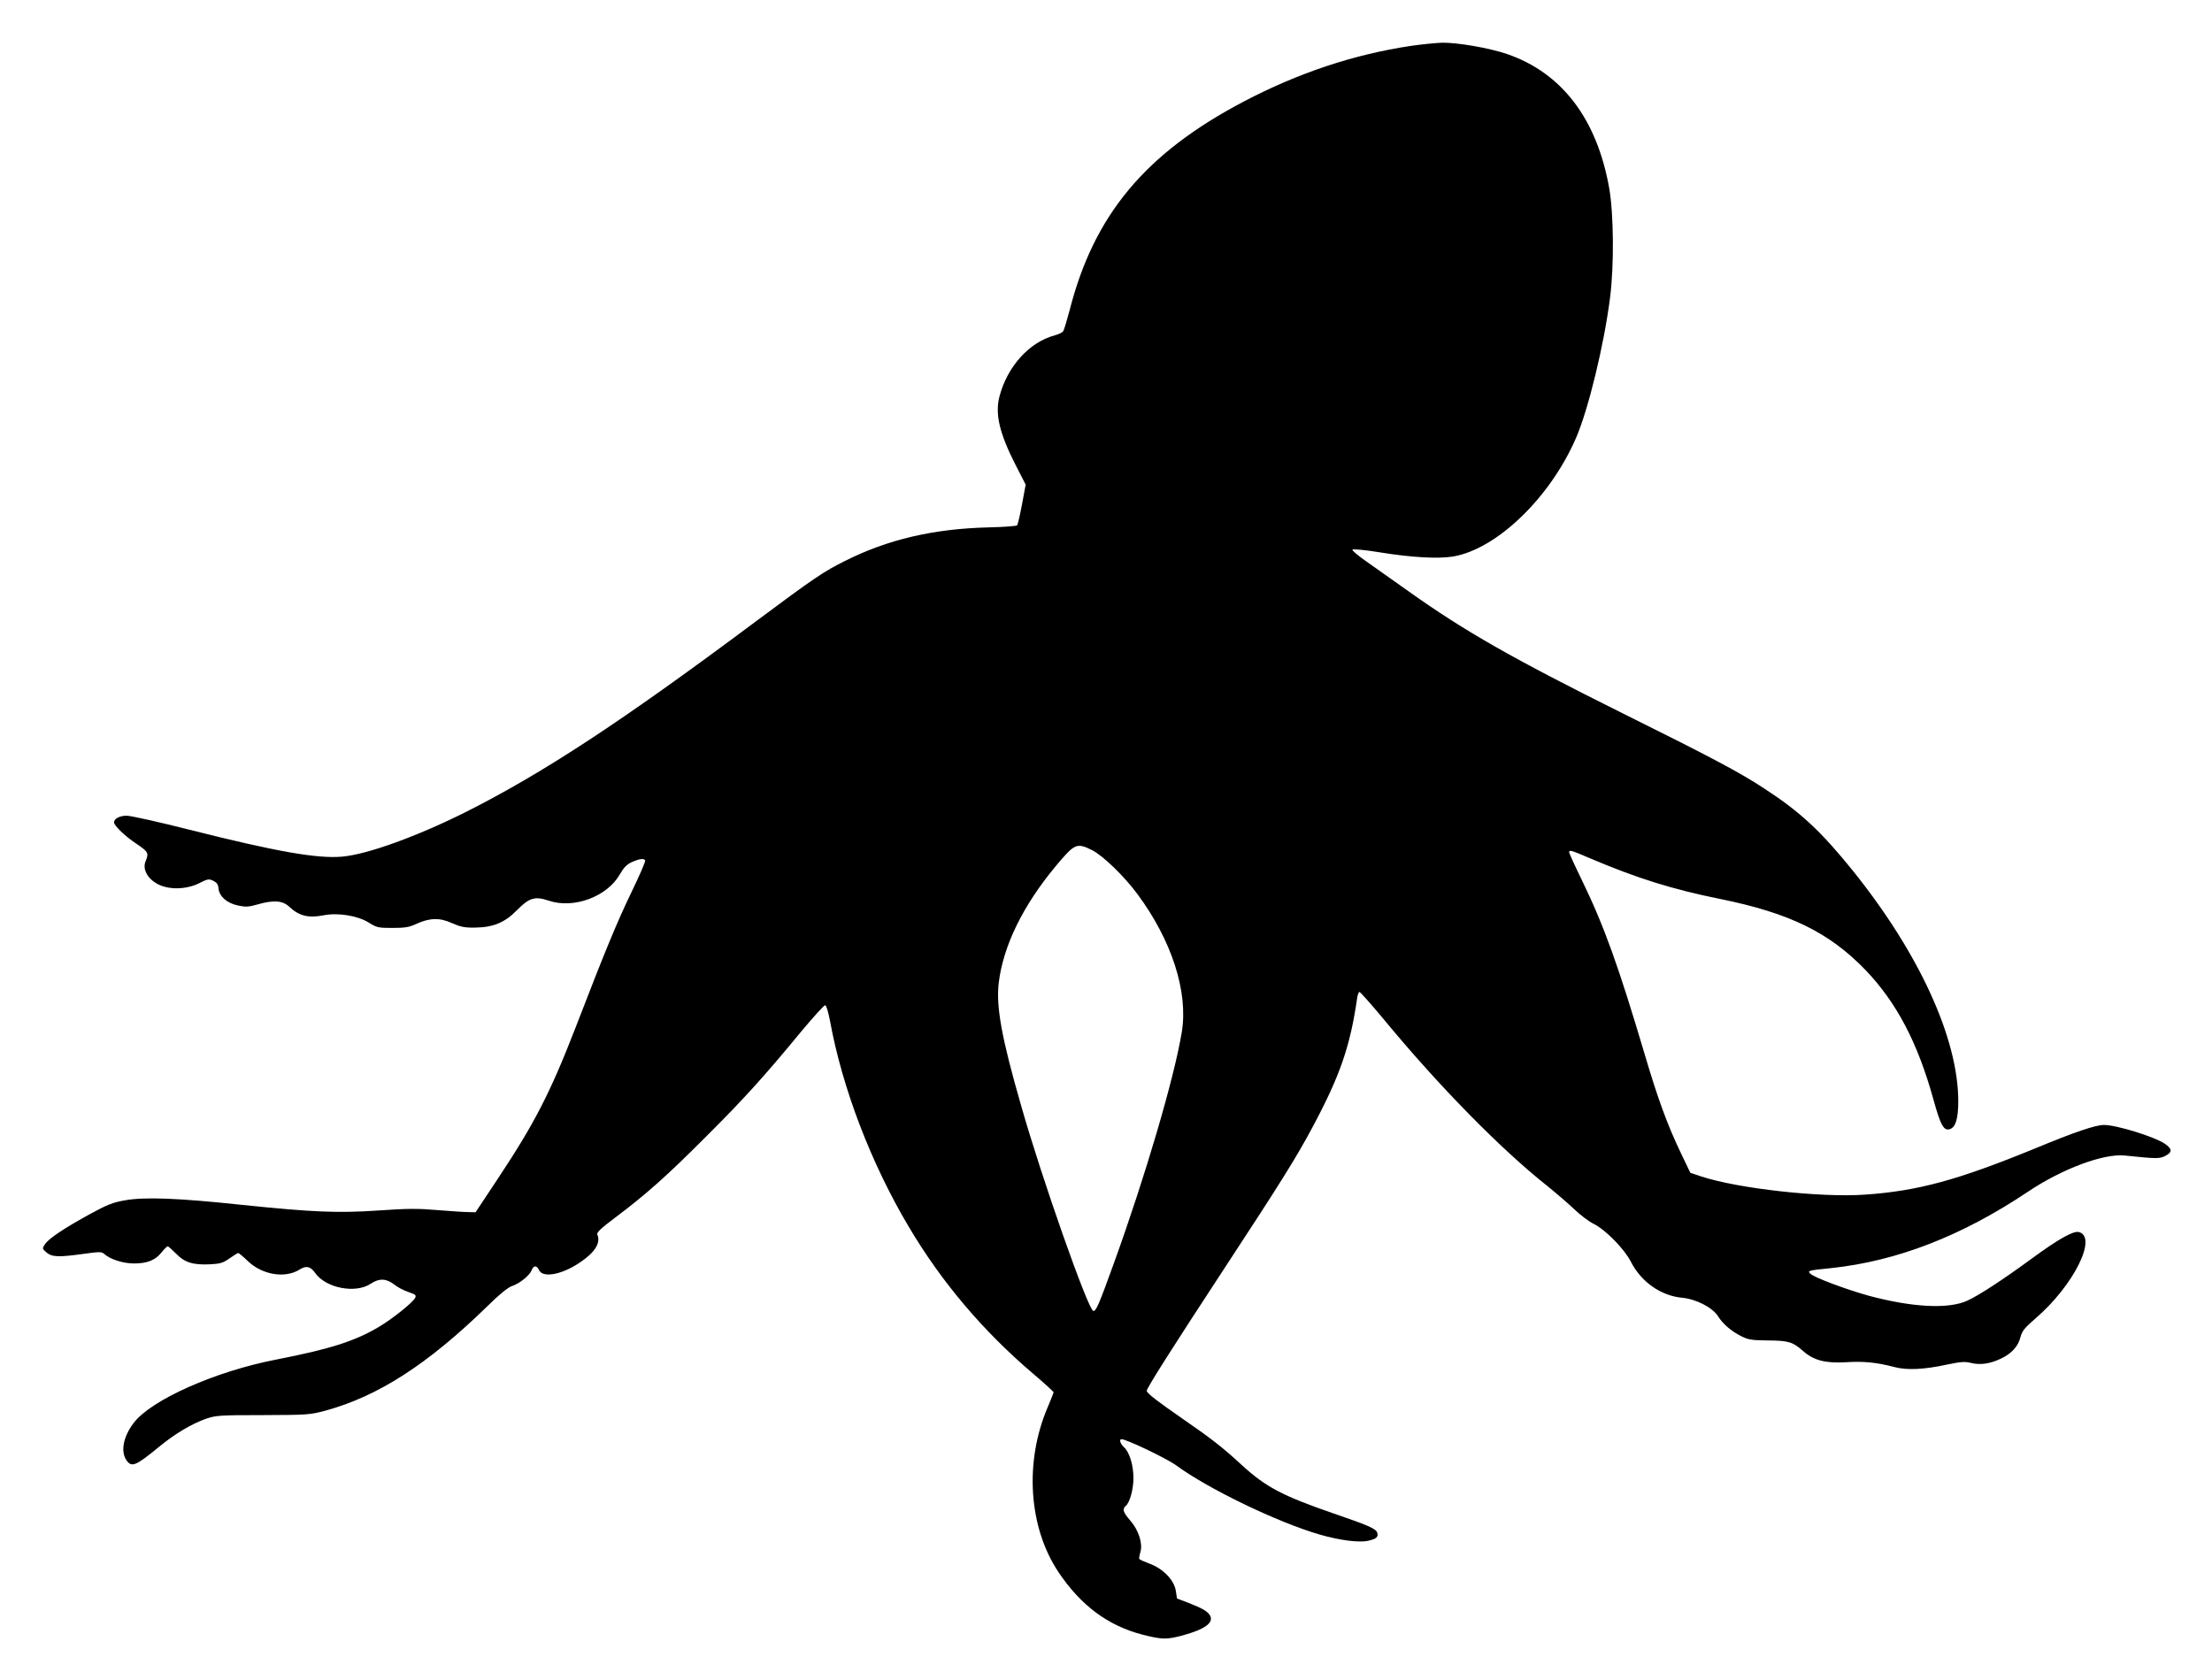
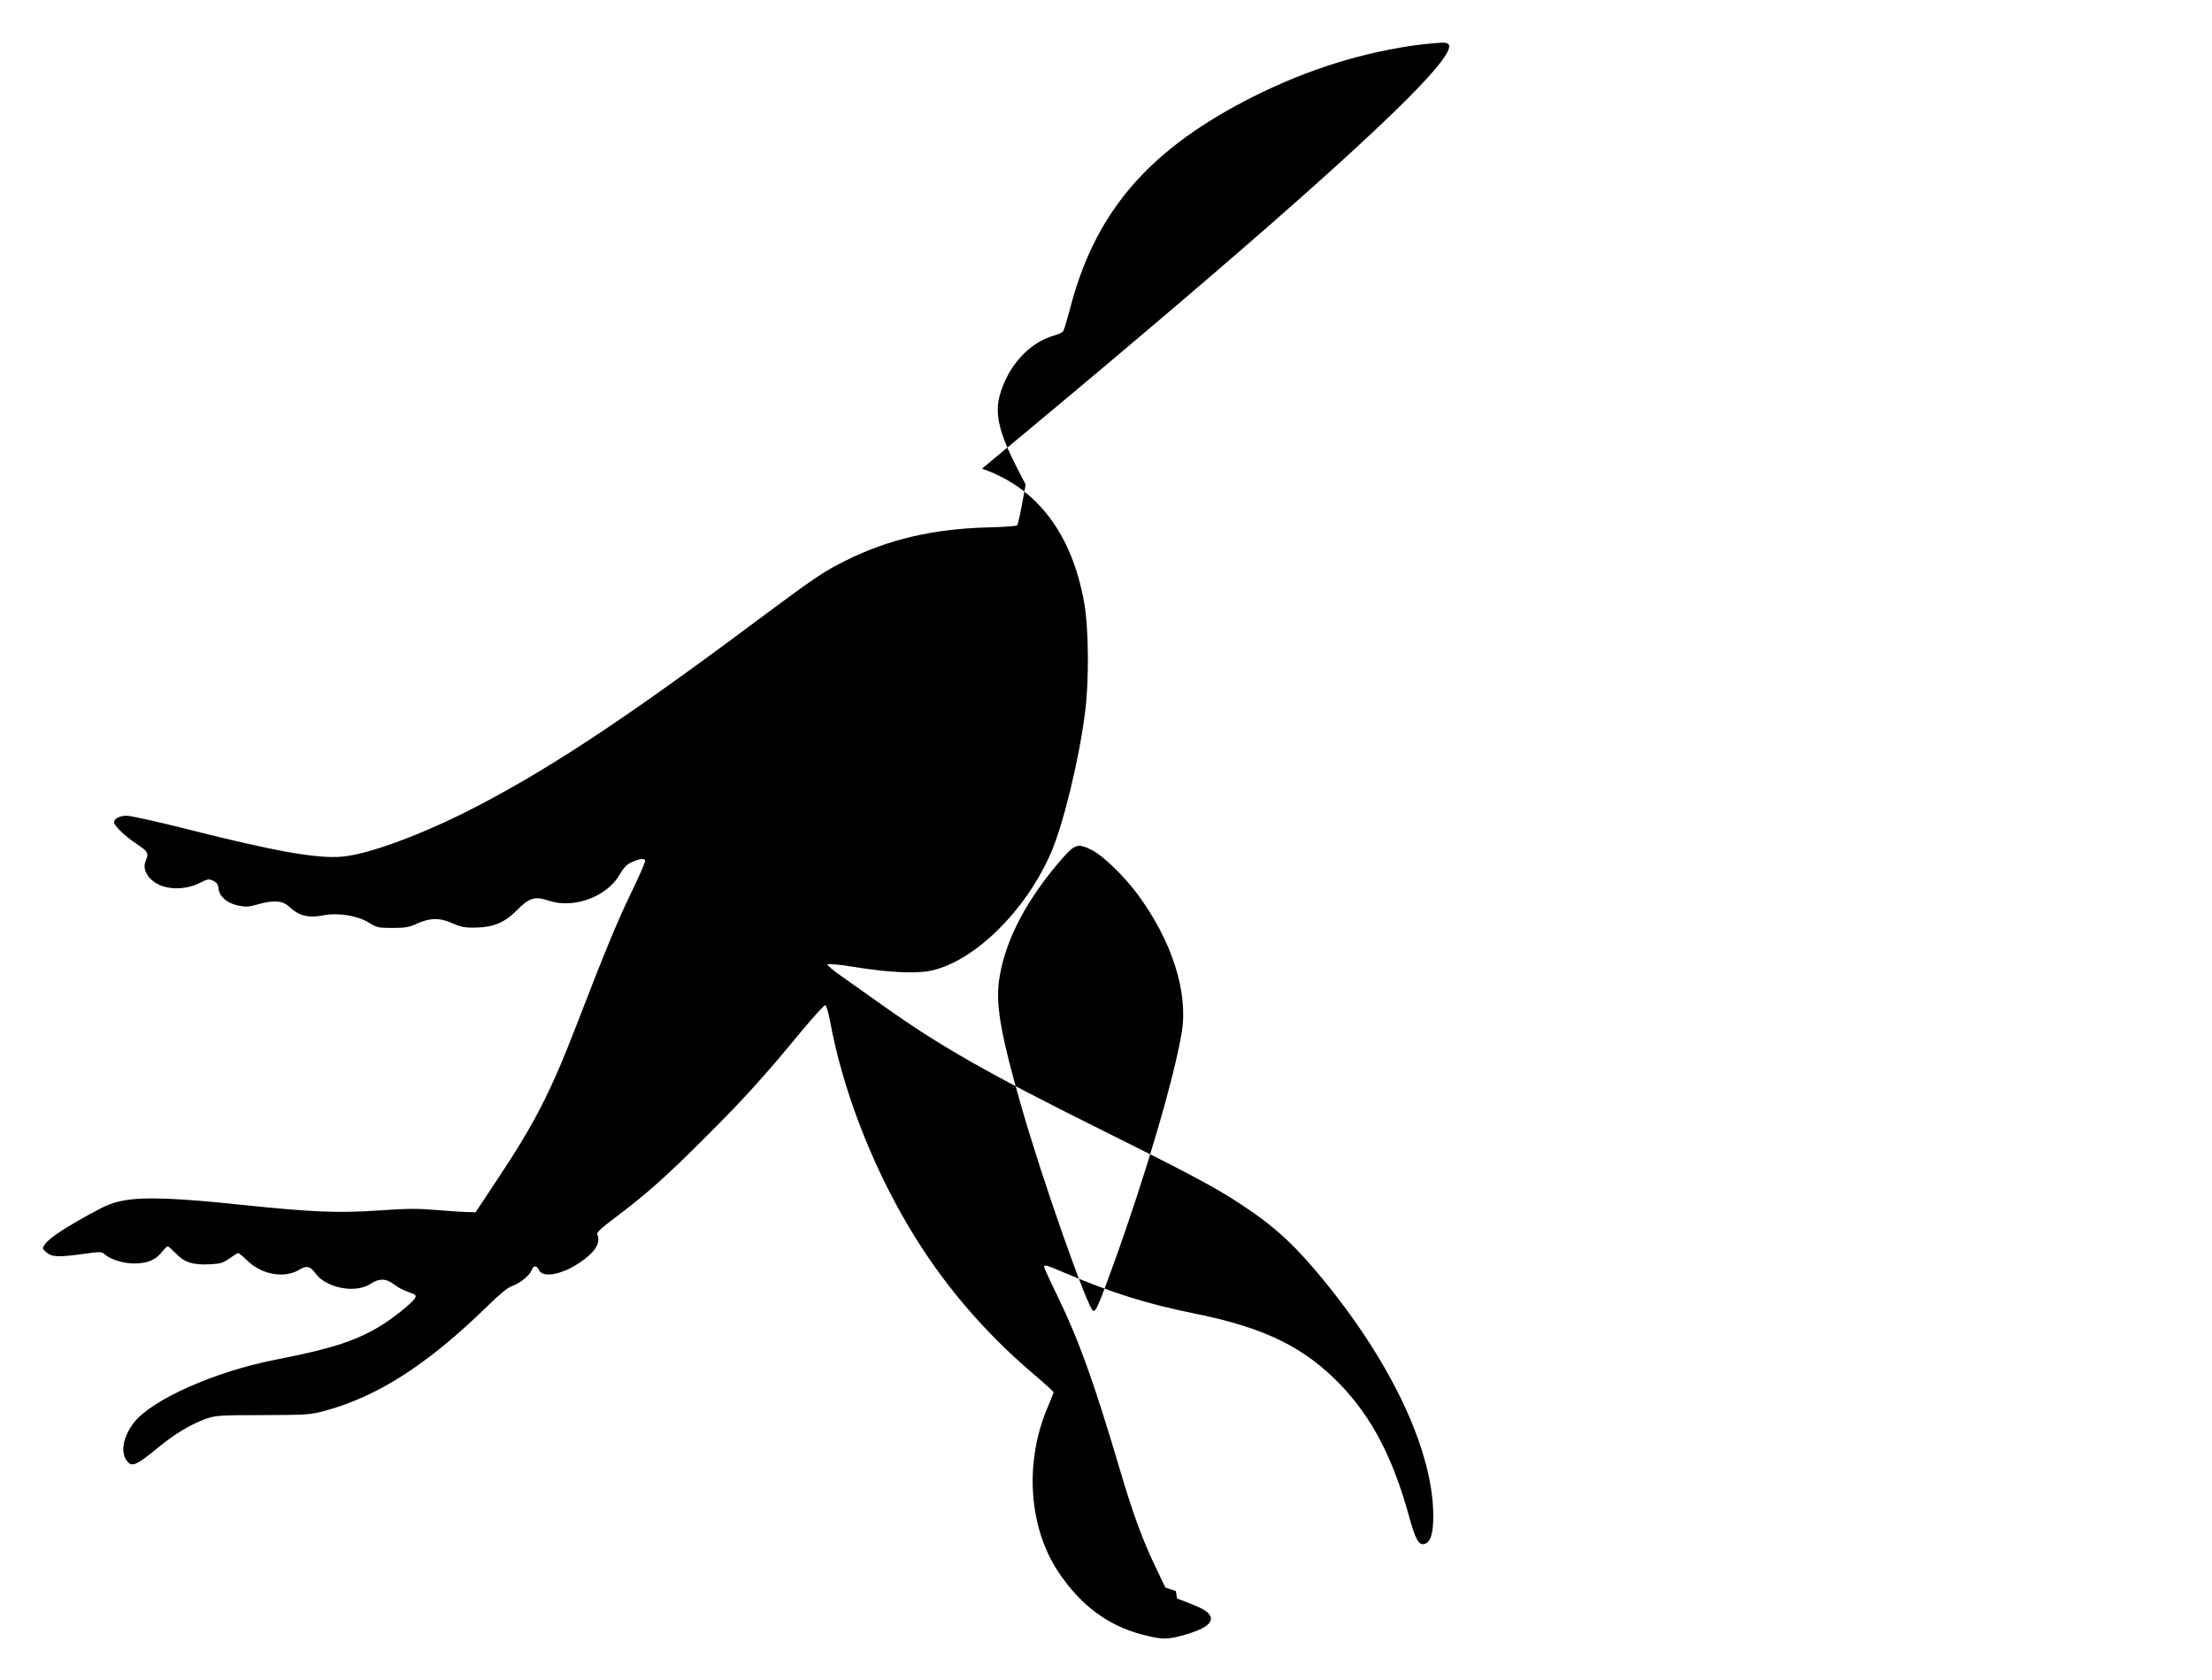
<svg xmlns="http://www.w3.org/2000/svg" role="img" viewBox="-25.58 -25.58 1330.16 1010.16">
  <title>Non-Public Organization Octopus (member) logo</title>
-   <path d="M822.9 2c-34.6 5.2-67.8 16.3-100.6 33.5-59.3 31.2-90.2 68.3-104.8 126-1.6 6-3.3 11.6-3.8 12.2-.5.7-2.8 1.8-5 2.4-15.4 4.1-28.6 18.8-33.3 36.9-2.7 10.6.1 22.2 9.8 41.2l6 11.7-2.2 11.8c-1.2 6.5-2.5 12.2-3 12.7-.4.4-8.1 1-17 1.2-33.1.8-60.6 7.2-86.5 20.2-12.8 6.4-18.2 10-53.5 36.3-81.4 60.8-128.5 91.6-175.5 115.2-28.8 14.3-58 24.9-73.1 26.3-15 1.4-39.8-3-91.8-16.1-18.5-4.7-35.6-8.5-38-8.5-4.2 0-7.6 1.8-7.6 4 0 2 6.8 8.5 13.5 12.9 7.2 4.9 7.5 5.5 5.4 10.7-1.8 4.5 1.1 10.1 7.1 13.4 6.7 3.7 17.4 3.5 25.2-.4 5.1-2.6 5.8-2.7 8.4-1.5 2.2 1.1 3 2.2 3.2 4.6.5 4.9 5.1 8.9 11.7 10.3 4.6 1 6.4.9 11.7-.6 9.6-2.8 15.2-2.4 19.1 1.3 5.9 5.6 11.6 7 20.7 5.2 8.7-1.7 20.4.2 27.2 4.4 4.8 3 5.7 3.2 14.2 3.2 7.4 0 10-.4 14.1-2.3 8.2-3.8 14.3-4 21.7-.6 5.2 2.3 7.6 2.8 13.8 2.7 10.9-.1 18-3 25.2-10.4 7.5-7.6 10.9-8.6 19.2-5.8 15 5.1 35.2-2.4 42.8-15.9 2.4-4.1 4.1-5.9 7.2-7.3 4.5-2 7.2-2.4 8-1 .3.5-3.4 9.1-8.3 19.2-8.4 17.4-15.5 34.4-33.6 81.4-15.2 39.2-24.7 57.7-46.9 91.1l-13.2 19.9-4.5-.1c-2.4 0-10.7-.6-18.4-1.2-11.5-1-17.8-1-35 .2-24.9 1.7-39.7 1.1-83.1-3.4-37.5-4-57.9-4.8-69.7-2.7-7.5 1.3-10.7 2.6-21 8.2-15.7 8.6-25 14.8-27.2 18.2-1.8 2.6-1.7 2.7.9 5 3.3 2.8 7.4 2.9 22.5.8 9.2-1.3 10.6-1.3 12.1 0 3.6 3.3 11.4 5.8 18 5.8 8 0 12.9-2 16.6-6.7 1.6-2 3.2-3.6 3.7-3.6.4 0 2.6 2 5 4.4 5.1 5.3 10.2 6.9 20.4 6.4 6.2-.3 7.8-.8 11.8-3.6 2.5-1.7 4.8-3.2 5.2-3.2.3 0 3 2.2 5.8 4.9 8.7 8.3 22.3 10.5 31 5.1 4.1-2.6 6.6-2 9.5 2.1 6.5 9.1 24.4 12.5 33.5 6.3 4.9-3.3 9.3-3.1 13.9.5 2.1 1.7 5.9 3.7 8.7 4.6 4.3 1.5 4.8 1.9 3.9 3.6-1.7 3-13.7 12.6-22 17.5-14.4 8.5-29.2 13.2-61.5 19.5-36.7 7.1-75.1 24.2-85.7 38.1-6.2 8.2-7.9 16.9-4.5 22.2 3.2 4.8 5.5 3.9 20.1-8.1 9.4-7.7 19.1-13.4 27.6-16.5 6.2-2.1 7.9-2.3 34.5-2.3 27.1-.1 28.3-.2 37.7-2.7 31.7-8.7 61.5-27.9 97.3-62.8 7.1-7 12.3-11.3 14.8-12.1 4.7-1.6 10.6-6.4 11.8-9.5 1.1-3 3.1-3.1 4.4-.2 2.2 5 13.7 2.9 24.5-4.4 9.2-6.1 12.8-11.9 10.6-16.9-.5-1.2 2.1-3.7 10.9-10.3 18.3-13.7 31.4-25.4 54.5-48.6 22.3-22.2 35-36.2 57.3-63.3 7.2-8.6 13.6-15.7 14.3-15.7.7 0 1.8 3.6 2.9 9.2 7.4 40.7 24.8 86.1 47.5 124.2 19.7 33.2 44.5 62.5 74.8 88.3 6.7 5.7 12.2 10.7 12.2 11.1 0 .3-1.6 4.3-3.5 8.8-14.2 33.1-11.6 72.6 6.6 99.6 13.4 19.9 29.6 31.9 50.2 37.3 11.8 3 14.6 3.1 24.3.5 13.2-3.6 18.8-7.6 16.5-11.9-1.4-2.5-4.4-4.3-12.8-7.6l-7.1-2.7-.7-4.5c-.9-6.5-7.7-13.5-15.7-16.4-3.2-1.2-6.1-2.5-6.3-2.9-.2-.4.1-2.2.7-4.2 1.5-5.1-1.1-13.2-6.2-19-4.3-4.9-4.8-6.9-2.6-8.7 2.4-2 4.6-10 4.6-16.6 0-7.8-2.3-15.5-5.5-18.5-2.5-2.3-3.3-5-1.6-5 2.9 0 27.4 11.7 32.9 15.8 19.4 14.2 61.1 34.3 86.4 41.6 11.8 3.4 23.5 4.9 28.8 3.7 5.1-1.1 6.4-2.3 5.6-4.9-.8-2.4-5.1-4.3-26.4-11.6-30.8-10.6-40.8-16-55.2-29.2-10.9-10.1-18.3-15.9-35-27.4-15.6-10.8-22-15.7-22-17.1 0-1.7 15.4-25.9 47.5-74.9 33-50.3 42.6-65.7 52.1-83.5 16.7-31.2 22.8-48.9 27-78.3.3-1.7.9-3.2 1.3-3.2.5 0 7 7.3 14.4 16.2 33.4 40.5 71 78.7 98.7 100.6 5.2 4.2 12.4 10.4 16 13.8 3.6 3.5 8.9 7.5 11.8 8.9 7.2 3.6 18.4 15.1 22.3 22.7 6.1 12.1 18 20.5 30.7 21.7 8.6.8 18.4 5.9 21.7 11.1 3 4.8 8.1 9.1 14.1 12.1 4.2 2.1 6.4 2.4 15.9 2.5 12.4.1 14.9.8 21.1 6.3 6.5 5.7 13.4 7.5 25.8 6.8 10.5-.7 18.6.1 29.2 2.9 7.5 2 17.9 1.5 31.7-1.5 8.2-1.7 10.6-1.9 14.3-1 5.4 1.4 11.4.6 17.9-2.5 6.5-3 10.5-7.4 11.9-13 1-3.7 2.4-5.5 9.1-11.3 22.8-19.6 37.5-49 26-51.9-3.4-.8-12.4 4.3-28.5 16.1-16.9 12.4-31.4 21.9-38.6 25.2-11.4 5.2-33.4 4-59.6-3.1-13.6-3.8-32.5-10.9-34.7-13.1-1.9-1.9-1.5-2 12.4-3.4 39.7-4.2 78.6-19.3 118.5-46 20.4-13.7 45.5-23.1 58.3-21.7 19.1 2 20.9 2 24.4.1 4.1-2.2 4-4.1-.5-7.2-6.4-4.3-29-11.3-36.6-11.3-5 0-17.5 4.2-41.1 14-46.6 19.1-70.6 25.7-102.5 27.9-26.7 1.9-76.3-3.6-98.8-11l-6.3-2.1-5.8-12.1c-7.9-16.5-13.8-32.5-21.6-59-15.9-53.5-24.4-77.3-38.1-105.5-4.1-8.4-7.4-15.7-7.4-16.2 0-1.6 1.3-1.2 12.5 3.6 28 11.9 49.5 18.7 78.4 24.5 41.9 8.5 65.6 20.2 87.4 42.8 18.7 19.6 31.3 43.6 40.8 77.9 4.3 15.6 6.2 18.9 9.9 17.7 3.4-1.1 5-6.3 5-16.7 0-37.7-23.4-88.9-63.3-138.6-19.2-23.8-31.5-35.3-53.3-49.5-14.8-9.7-30.5-18.1-84.9-45.1-66.9-33.3-95.4-49.6-129-73.5-7.7-5.5-18.7-13.2-24.3-17.2-5.7-3.9-10-7.5-9.5-7.9.4-.5 7.8.2 16.3 1.6 19.7 3.2 35.5 4 44.4 2.5 26.3-4.6 58.3-35.5 73.8-71.4 7.4-17.2 16.8-55.8 20.4-84.2 2.5-19.4 2.2-50.5-.5-65.9-7.4-41.7-28.5-69.4-61.5-80.7C870.1 3.3 851.1 0 841.8.1c-4 .1-12.5 1-18.9 1.9zM631.1 485.7c6.4 3.2 19.2 15.5 27.2 26.3 20.7 27.9 30.7 58.8 26.8 83-4.5 27.5-21.8 86.4-40.8 139-9.2 25.5-10.9 29.3-12.5 28.8-3.2-1.1-30.7-79-43.3-123.3-11.8-40.9-15.2-59.8-13.5-74 2.7-22.2 14.5-46.4 34.3-70.2 11.4-13.6 12.5-14.2 21.8-9.6z" />
+   <path d="M822.9 2c-34.6 5.2-67.8 16.3-100.6 33.5-59.3 31.2-90.2 68.3-104.8 126-1.6 6-3.3 11.6-3.8 12.2-.5.7-2.8 1.8-5 2.4-15.4 4.1-28.6 18.8-33.3 36.9-2.7 10.6.1 22.2 9.8 41.2l6 11.7-2.2 11.8c-1.2 6.5-2.5 12.2-3 12.7-.4.4-8.1 1-17 1.2-33.1.8-60.6 7.2-86.5 20.2-12.8 6.4-18.2 10-53.5 36.3-81.4 60.8-128.5 91.6-175.5 115.2-28.8 14.3-58 24.9-73.1 26.3-15 1.4-39.8-3-91.8-16.1-18.5-4.7-35.6-8.5-38-8.5-4.2 0-7.6 1.8-7.6 4 0 2 6.8 8.5 13.5 12.9 7.2 4.9 7.5 5.5 5.4 10.7-1.8 4.5 1.1 10.1 7.1 13.4 6.7 3.7 17.4 3.5 25.2-.4 5.1-2.6 5.8-2.7 8.4-1.5 2.2 1.1 3 2.2 3.2 4.6.5 4.9 5.1 8.9 11.7 10.3 4.6 1 6.4.9 11.7-.6 9.6-2.8 15.2-2.4 19.1 1.3 5.9 5.6 11.6 7 20.7 5.2 8.7-1.7 20.4.2 27.2 4.4 4.8 3 5.7 3.2 14.2 3.2 7.4 0 10-.4 14.1-2.3 8.2-3.8 14.3-4 21.7-.6 5.2 2.3 7.6 2.8 13.8 2.7 10.9-.1 18-3 25.2-10.4 7.5-7.6 10.9-8.6 19.2-5.8 15 5.1 35.2-2.4 42.8-15.9 2.4-4.1 4.1-5.9 7.2-7.3 4.5-2 7.2-2.4 8-1 .3.5-3.4 9.1-8.3 19.2-8.4 17.4-15.5 34.4-33.6 81.4-15.2 39.2-24.7 57.7-46.9 91.1l-13.2 19.9-4.5-.1c-2.4 0-10.7-.6-18.4-1.2-11.5-1-17.8-1-35 .2-24.9 1.7-39.7 1.1-83.1-3.4-37.5-4-57.9-4.8-69.7-2.7-7.5 1.3-10.7 2.6-21 8.2-15.7 8.6-25 14.8-27.2 18.2-1.8 2.6-1.7 2.7.9 5 3.3 2.8 7.4 2.9 22.5.8 9.2-1.3 10.6-1.3 12.1 0 3.6 3.3 11.4 5.8 18 5.8 8 0 12.9-2 16.6-6.7 1.6-2 3.2-3.6 3.7-3.6.4 0 2.6 2 5 4.4 5.1 5.3 10.2 6.9 20.4 6.4 6.2-.3 7.8-.8 11.8-3.6 2.5-1.7 4.8-3.2 5.2-3.2.3 0 3 2.2 5.8 4.9 8.7 8.3 22.3 10.5 31 5.1 4.1-2.6 6.6-2 9.5 2.1 6.5 9.1 24.4 12.5 33.5 6.3 4.9-3.3 9.3-3.1 13.9.5 2.1 1.7 5.9 3.7 8.7 4.6 4.3 1.5 4.8 1.9 3.9 3.6-1.7 3-13.7 12.6-22 17.5-14.4 8.5-29.2 13.2-61.5 19.5-36.7 7.1-75.1 24.2-85.7 38.1-6.2 8.2-7.9 16.9-4.5 22.2 3.2 4.8 5.5 3.9 20.1-8.1 9.4-7.7 19.1-13.4 27.6-16.5 6.2-2.1 7.9-2.3 34.5-2.3 27.1-.1 28.3-.2 37.7-2.7 31.7-8.7 61.5-27.9 97.3-62.8 7.1-7 12.3-11.3 14.8-12.1 4.7-1.6 10.6-6.4 11.8-9.5 1.1-3 3.1-3.1 4.4-.2 2.2 5 13.7 2.9 24.5-4.4 9.2-6.1 12.8-11.9 10.6-16.9-.5-1.2 2.1-3.7 10.9-10.3 18.3-13.7 31.4-25.4 54.5-48.6 22.3-22.2 35-36.2 57.3-63.3 7.2-8.6 13.6-15.7 14.3-15.7.7 0 1.8 3.6 2.9 9.2 7.4 40.7 24.8 86.1 47.5 124.2 19.7 33.2 44.5 62.5 74.8 88.3 6.7 5.7 12.2 10.7 12.2 11.1 0 .3-1.6 4.3-3.5 8.8-14.2 33.1-11.6 72.6 6.6 99.6 13.4 19.9 29.6 31.9 50.2 37.3 11.8 3 14.6 3.1 24.3.5 13.2-3.6 18.8-7.6 16.5-11.9-1.4-2.5-4.4-4.3-12.8-7.6l-7.1-2.7-.7-4.5l-6.3-2.1-5.8-12.1c-7.9-16.5-13.8-32.5-21.6-59-15.9-53.5-24.4-77.3-38.1-105.5-4.1-8.4-7.4-15.7-7.4-16.2 0-1.6 1.3-1.2 12.5 3.6 28 11.9 49.5 18.7 78.4 24.5 41.9 8.5 65.6 20.2 87.4 42.8 18.7 19.6 31.3 43.6 40.8 77.9 4.3 15.6 6.2 18.9 9.9 17.7 3.4-1.1 5-6.3 5-16.7 0-37.7-23.4-88.9-63.3-138.6-19.2-23.8-31.5-35.3-53.3-49.5-14.8-9.7-30.5-18.1-84.9-45.1-66.9-33.3-95.4-49.6-129-73.5-7.7-5.5-18.7-13.2-24.3-17.2-5.7-3.9-10-7.5-9.5-7.9.4-.5 7.8.2 16.3 1.6 19.7 3.2 35.5 4 44.4 2.5 26.3-4.6 58.3-35.5 73.8-71.4 7.4-17.2 16.8-55.8 20.4-84.2 2.5-19.4 2.2-50.5-.5-65.9-7.4-41.7-28.5-69.4-61.5-80.7C870.1 3.3 851.1 0 841.8.1c-4 .1-12.5 1-18.9 1.9zM631.1 485.7c6.4 3.2 19.2 15.5 27.2 26.3 20.7 27.9 30.7 58.8 26.8 83-4.5 27.5-21.8 86.4-40.8 139-9.2 25.5-10.9 29.3-12.5 28.8-3.2-1.1-30.7-79-43.3-123.3-11.8-40.9-15.2-59.8-13.5-74 2.7-22.2 14.5-46.4 34.3-70.2 11.4-13.6 12.5-14.2 21.8-9.6z" />
</svg>